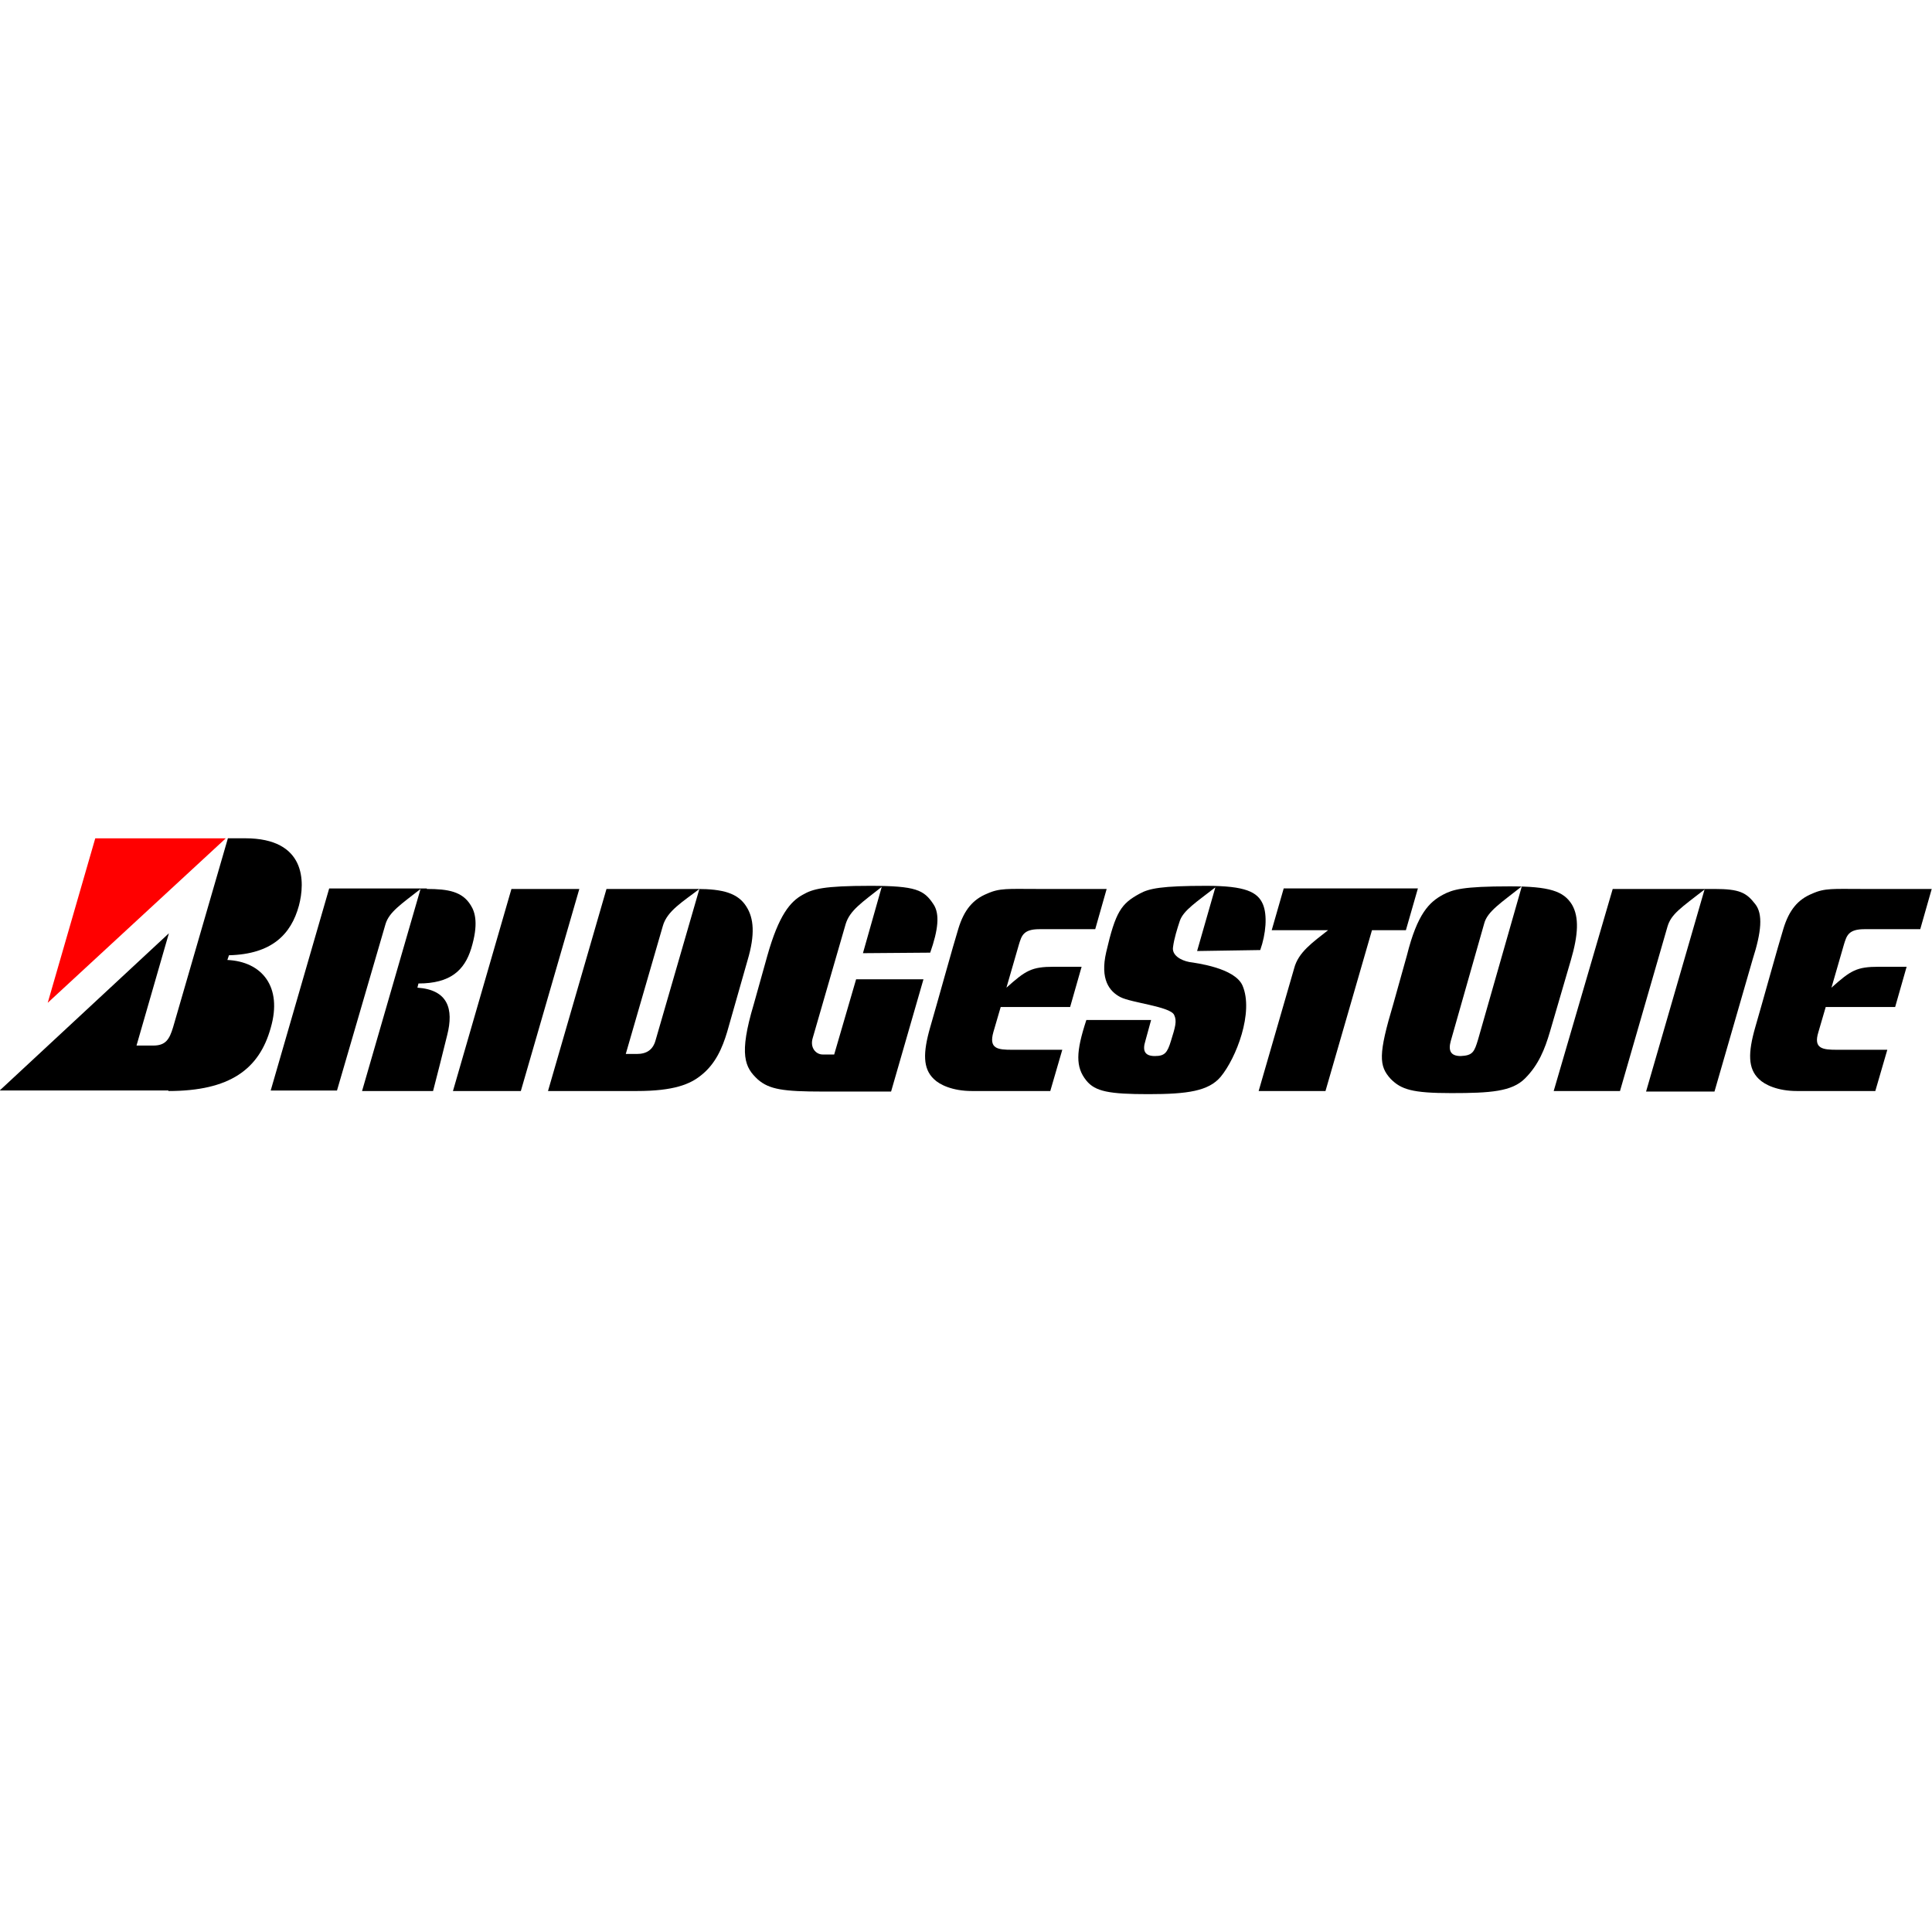
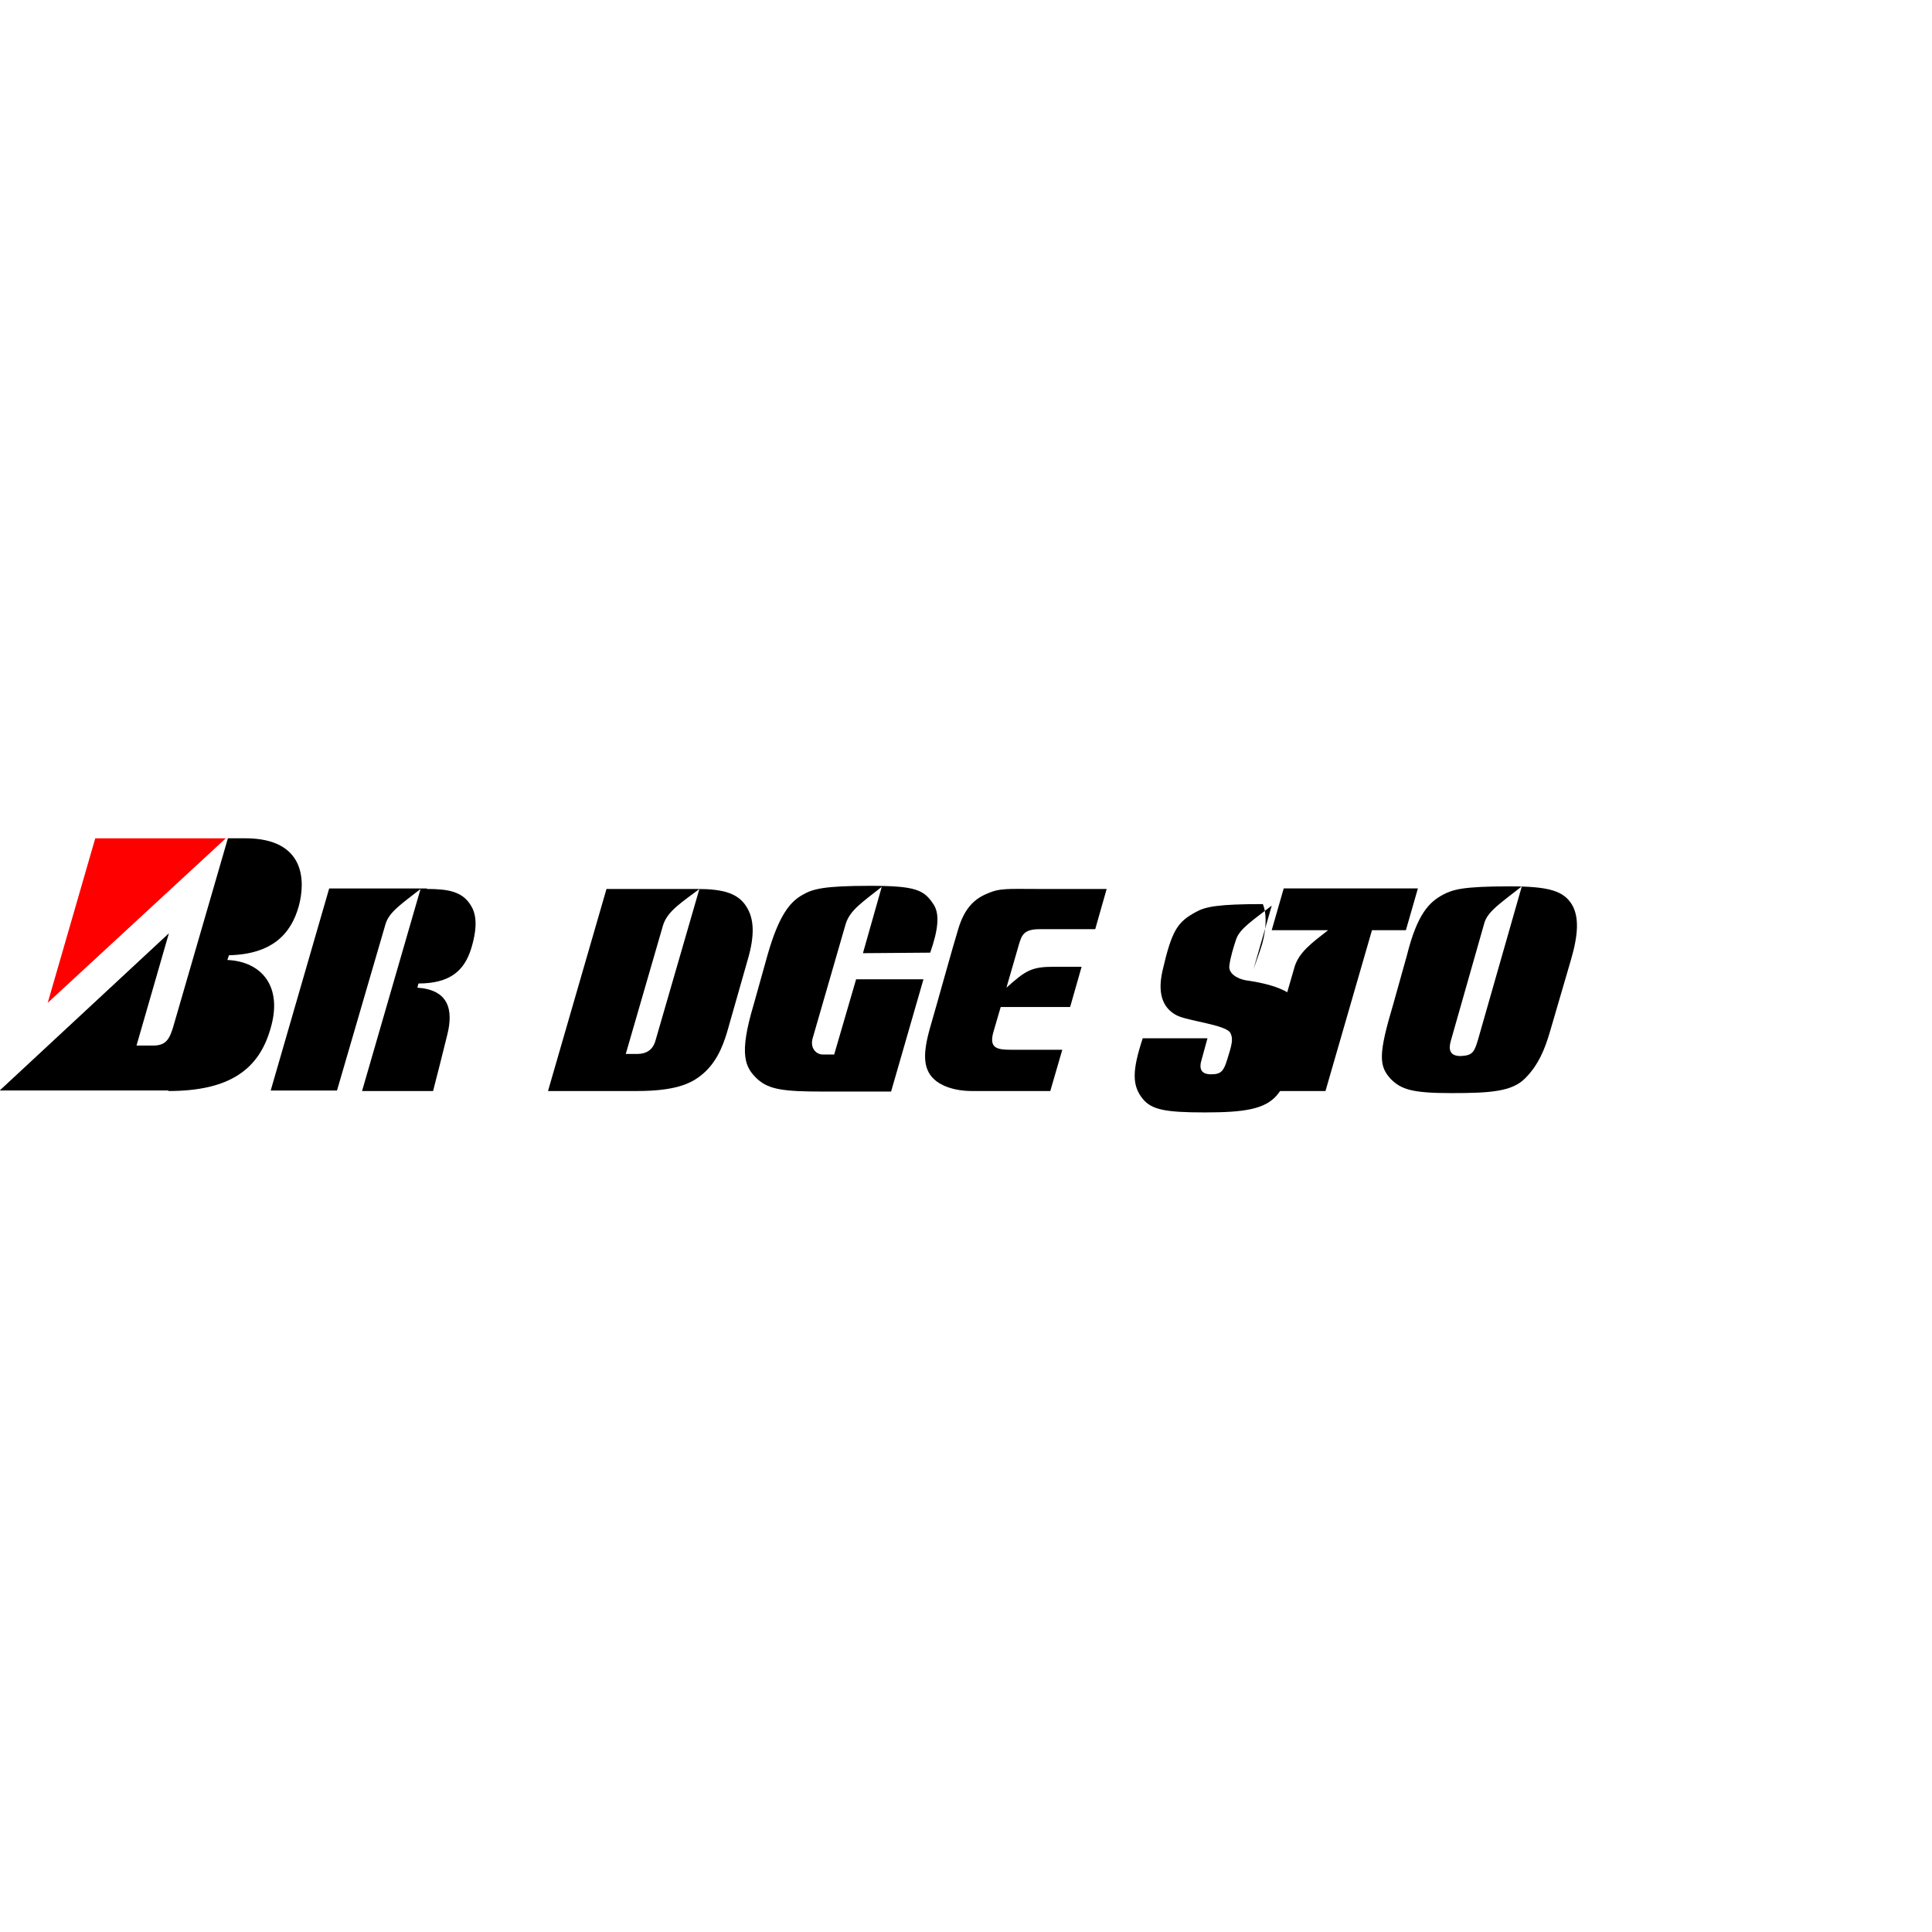
<svg xmlns="http://www.w3.org/2000/svg" version="1.1" id="Layer_1" x="0px" y="0px" viewBox="0 0 512 512" style="enable-background:new 0 0 512 512;" xml:space="preserve">
  <style type="text/css">
	.st0{fill:#FF0000;}
</style>
  <g id="layer1" transform="translate(-314.174,-736.237)">
-     <path id="path3079" d="M467.7,971.82l-15.5,53.55h-17.99l15.5-53.55H467.7" />
    <path id="path3081" d="M459.4,1025.37l15.5-53.55h23.94c6.92,0,10.93,1.11,13.15,4.7c1.94,3.04,2.35,7.33,0.28,14.25l-5.4,18.96   c-1.25,4.15-3.04,8.44-6.92,11.49c-2.91,2.35-7.2,4.15-17.02,4.15H459.4L459.4,1025.37z M482.92,1015.55c2.63,0,4.29-1.11,4.98-3.6   l11.62-40.13c-4.29,3.32-8.58,5.81-9.69,9.82l-9.82,33.9H482.92" />
    <path id="path3083" d="M705.85,1011.81l11.62-40.68c-5.4,4.29-9.13,6.64-9.96,9.82l-8.86,31.14c-0.69,2.49-0.14,4.01,2.63,4.01   C704.47,1015.96,704.88,1014.99,705.85,1011.81L705.85,1011.81z M696.58,973.34c2.63-1.38,5.26-2.21,17.71-2.21   c10.52,0,14.25,1.25,16.47,4.84c1.94,3.32,1.66,8.03-0.28,14.67l-5.54,18.96c-1.38,4.7-3.04,8.86-6.64,12.45   c-3.46,3.46-9.13,3.87-19.51,3.87s-13.28-0.97-16.05-3.74c-3.18-3.46-3.32-6.5,0.69-19.93l3.6-12.87   C689.8,978.32,692.98,975.28,696.58,973.34" />
-     <path id="path3085" d="M778.64,990.5c2.35-7.33,2.77-12.04,0.69-14.67c-2.35-3.04-4.15-4.01-10.79-4.01h-26.98l-15.64,53.55h17.57   l12.59-43.59c0.97-3.32,3.6-4.98,9.82-9.82l-15.5,53.55h18.13L778.64,990.5" />
    <path id="path3087" d="M686.75,982.75l3.18-11.07h-35.56l-3.18,11.07h14.94c-4.01,3.18-7.89,5.81-8.99,10.1l-9.41,32.52h17.71   l12.32-42.62H686.75" />
    <path id="path3089" d="M560.69,988.7c2.08-5.95,2.63-10.24,0.83-12.87c-2.49-3.74-4.57-4.84-16.74-4.84   c-12.32,0-15.22,0.83-17.85,2.35c-3.32,1.8-6.37,5.4-9.41,16.19l-3.6,12.87c-4.01,13.42-2.35,16.74,1.11,19.93   c3.04,2.63,6.78,3.18,17.16,3.18h18.13l8.58-29.75h-17.85l-5.81,19.93h-3.04c-1.8,0-3.46-1.8-2.63-4.43l8.72-30.17   c1.11-3.6,4.29-5.67,9.55-9.82l-4.98,17.57L560.69,988.7" />
    <path id="path3091" d="M604.42,982.48h-14.81c-4.29,0-4.7,1.8-5.4,4.01l-3.32,11.49c5.12-4.57,6.64-5.54,12.59-5.54h7.33   l-3.04,10.66h-18.4l-1.94,6.64c-1.25,4.43,1.11,4.7,4.98,4.7h13.28l-3.18,10.93h-20.76c-5.12,0-8.58-1.66-10.1-3.18   c-2.91-2.77-2.91-6.92-0.97-13.7c1.94-6.64,6.09-21.73,7.47-26.15c1.52-4.98,3.87-7.75,7.61-9.27c3.32-1.52,5.67-1.25,13.01-1.25   h18.68L604.42,982.48" />
-     <path id="path3093" d="M823.06,982.48h-14.81c-4.29,0-4.7,1.8-5.4,4.01l-3.32,11.49c5.12-4.57,6.64-5.54,12.59-5.54h7.33   l-3.04,10.66h-18.4l-1.94,6.64c-1.38,4.43,1.11,4.7,4.98,4.7h13.28l-3.18,10.93H790.4c-5.12,0-8.58-1.66-10.1-3.18   c-2.91-2.77-2.91-6.92-0.97-13.7c1.94-6.64,6.09-21.73,7.47-26.15c1.52-4.98,3.87-7.75,7.61-9.27c3.32-1.52,5.67-1.25,13.01-1.25   h18.68L823.06,982.48" />
    <path id="path3095" class="st0" d="M339.42,958.4h34.59l-47.19,43.59L339.42,958.4" />
    <path id="path3097" d="M358.8,1025.37c16.33,0,24.08-5.81,27.12-16.74c3.18-10.93-2.35-17.57-11.49-17.99l0.42-1.25   c11.35-0.28,16.47-5.54,18.54-13.15c1.66-6.23,1.94-17.85-14.25-17.85h-4.57l-14.53,50.09c-0.97,3.18-1.94,4.84-5.26,4.84h-4.43   l8.58-29.75l-44.83,41.65h44.7" />
-     <path id="path3099" d="M648.15,988.01c1.52-4.29,1.94-9.27,0.69-12.18c-1.38-3.18-4.57-4.84-14.94-4.84   c-11.9,0-15.22,0.69-17.71,2.08c-4.84,2.63-6.37,4.7-8.86,15.5c-1.66,7.2,0.83,10.38,3.74,11.9c2.91,1.52,13.15,2.49,14.25,4.7   c0.83,1.66,0.28,3.32-0.83,6.92c-0.97,3.18-1.66,4.01-4.29,4.01c-2.63,0-3.32-1.38-2.49-4.01l1.52-5.54h-17.16   c-2.77,8.44-2.91,12.45,0,16.05c2.35,2.91,6.09,3.6,16.47,3.6c10.38,0,15.91-0.83,19.1-4.57c4.15-4.98,8.86-17.16,5.81-24.22   c-2.08-4.7-12.32-5.95-14.11-6.23c-2.21-0.42-4.7-1.8-4.29-4.01c0.28-2.21,1.11-4.84,1.8-6.92c0.97-2.77,4.43-4.98,9.41-8.86   l-4.84,16.88L648.15,988.01" />
+     <path id="path3099" d="M648.15,988.01c1.52-4.29,1.94-9.27,0.69-12.18c-11.9,0-15.22,0.69-17.71,2.08c-4.84,2.63-6.37,4.7-8.86,15.5c-1.66,7.2,0.83,10.38,3.74,11.9c2.91,1.52,13.15,2.49,14.25,4.7   c0.83,1.66,0.28,3.32-0.83,6.92c-0.97,3.18-1.66,4.01-4.29,4.01c-2.63,0-3.32-1.38-2.49-4.01l1.52-5.54h-17.16   c-2.77,8.44-2.91,12.45,0,16.05c2.35,2.91,6.09,3.6,16.47,3.6c10.38,0,15.91-0.83,19.1-4.57c4.15-4.98,8.86-17.16,5.81-24.22   c-2.08-4.7-12.32-5.95-14.11-6.23c-2.21-0.42-4.7-1.8-4.29-4.01c0.28-2.21,1.11-4.84,1.8-6.92c0.97-2.77,4.43-4.98,9.41-8.86   l-4.84,16.88L648.15,988.01" />
    <path id="path3101" d="M427.29,971.82c5.67,0,9.41,0.69,11.62,4.29c1.25,1.94,2.08,5.12,0.14,11.49c-1.8,5.81-5.54,9.27-13.98,9.27   l-0.28,1.11c8.03,0.55,9.69,5.54,7.89,12.59c-1.11,4.57-2.77,11.07-3.74,14.81h-18.82l15.5-53.55c-5.12,4.01-8.3,6.09-9.27,9.27   l-12.87,44.14h-17.57l15.5-53.55h25.88" />
  </g>
</svg>